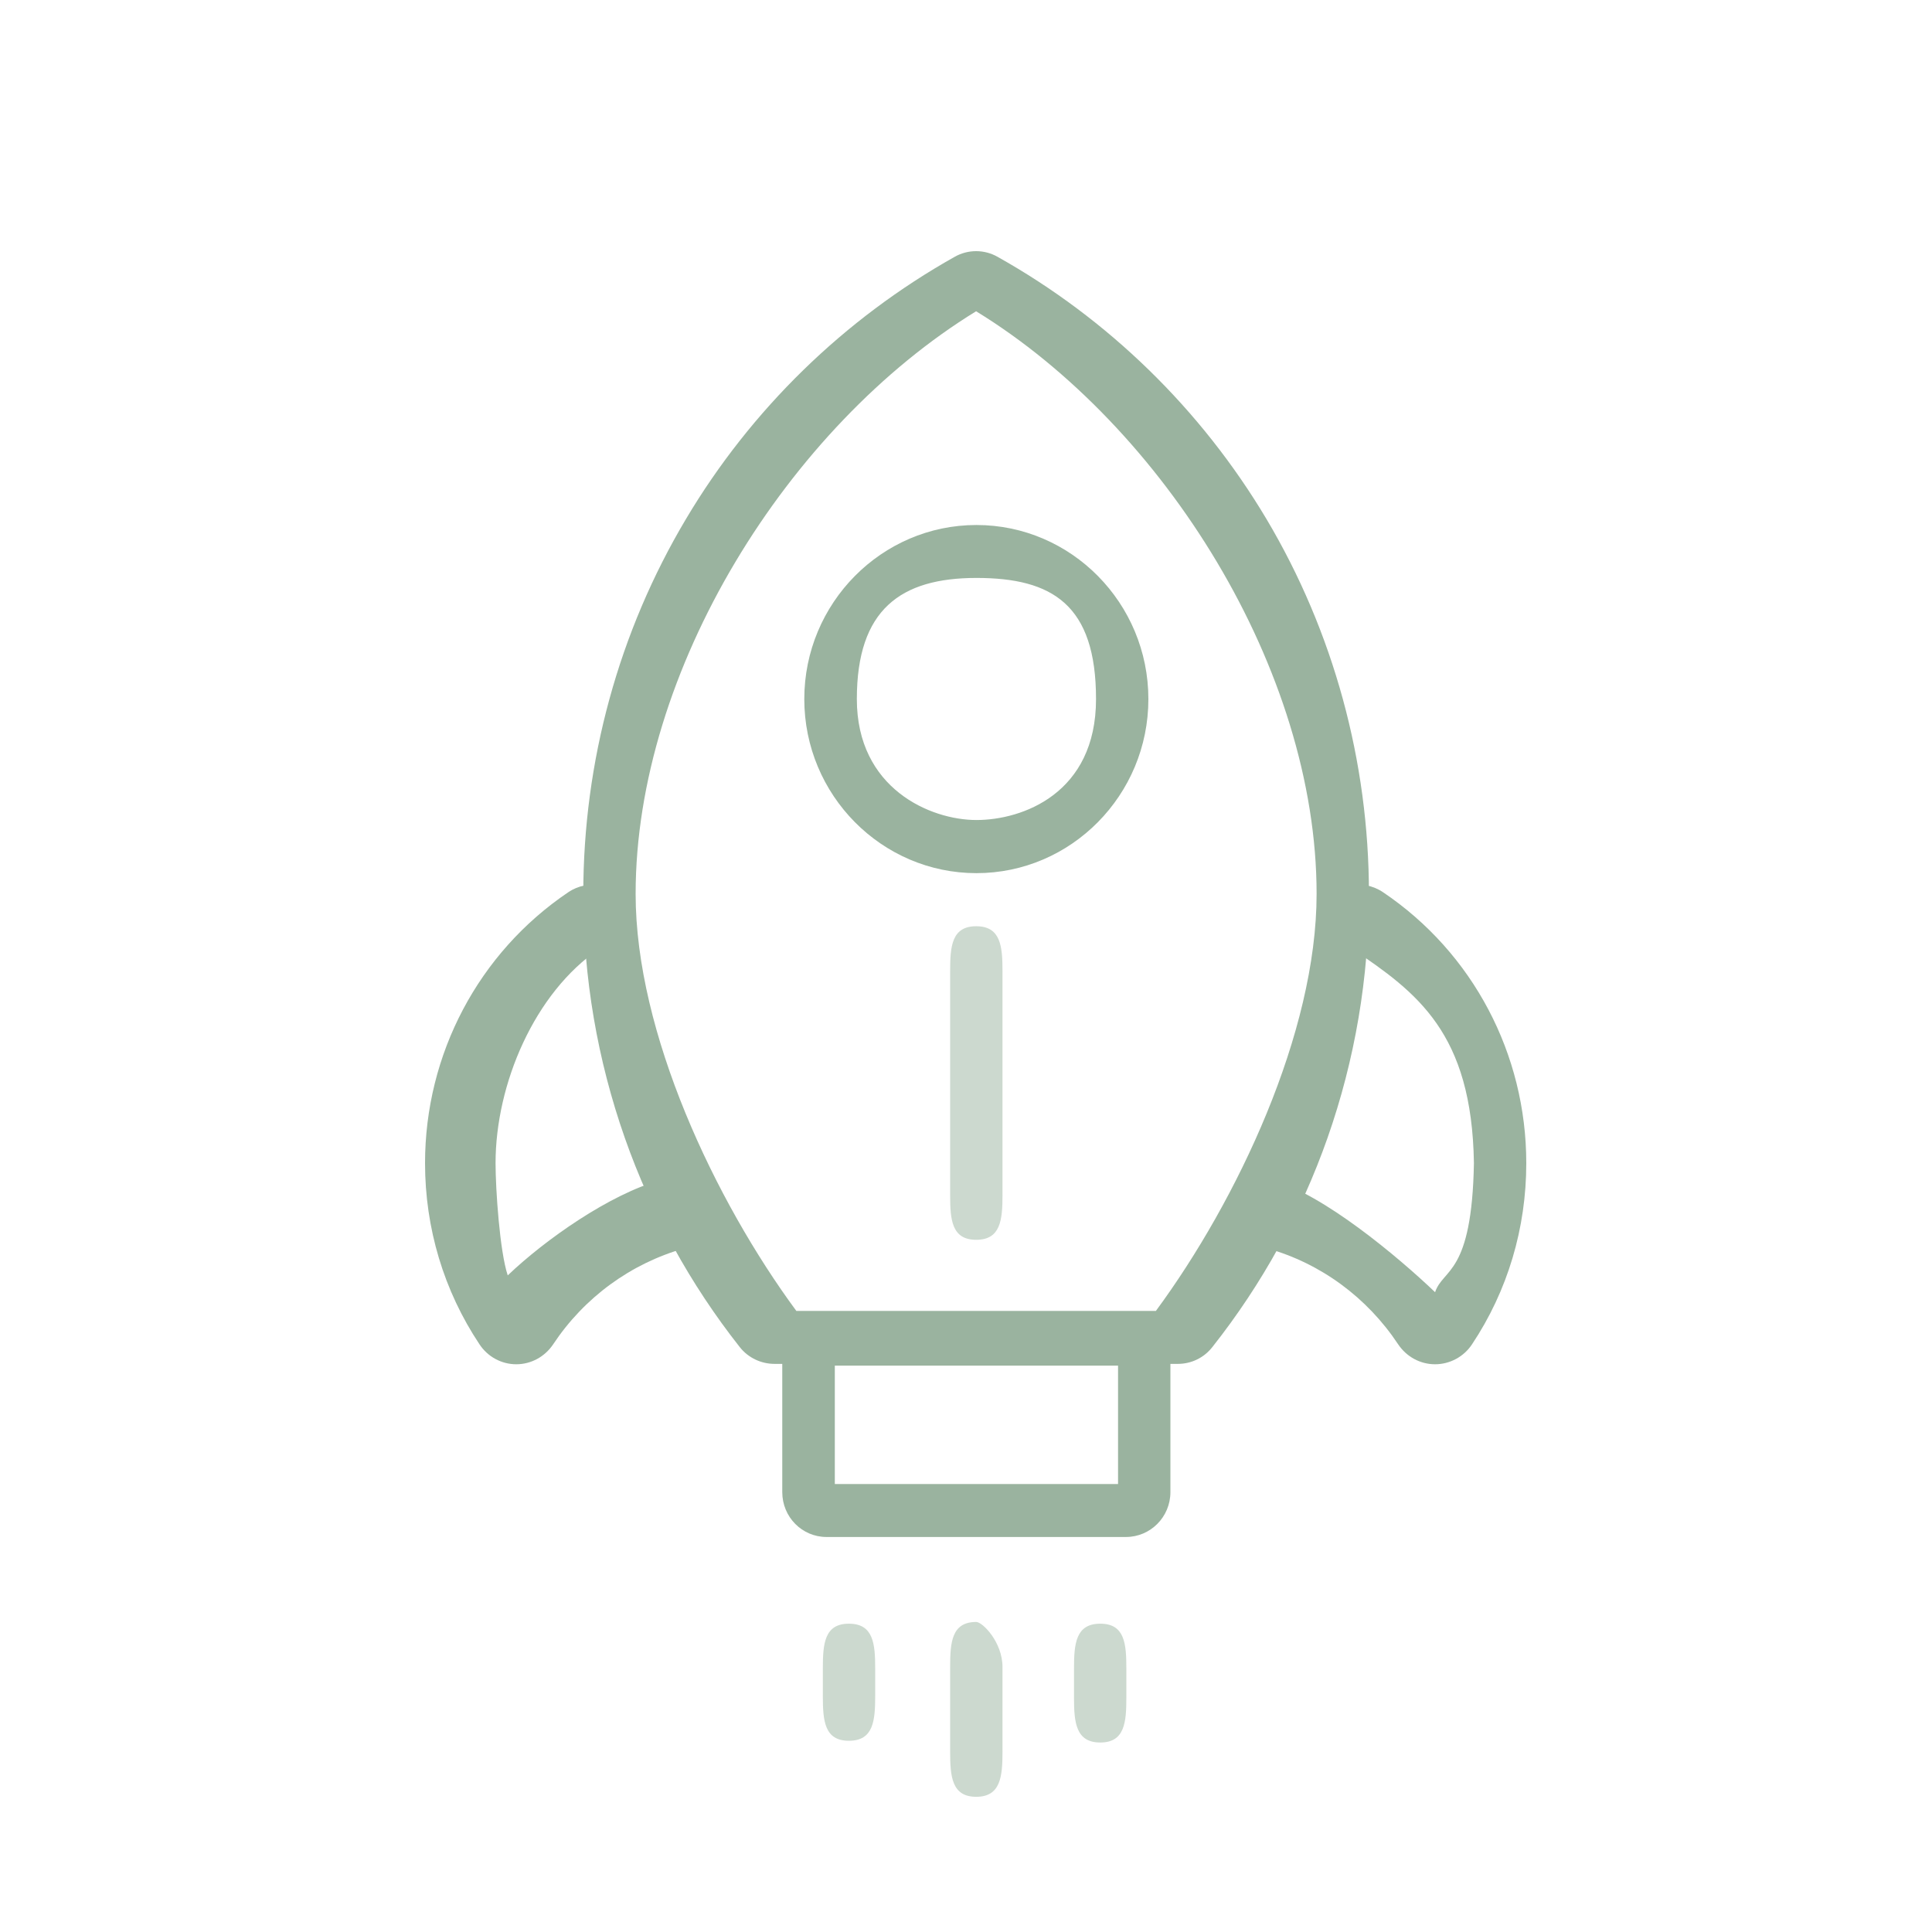
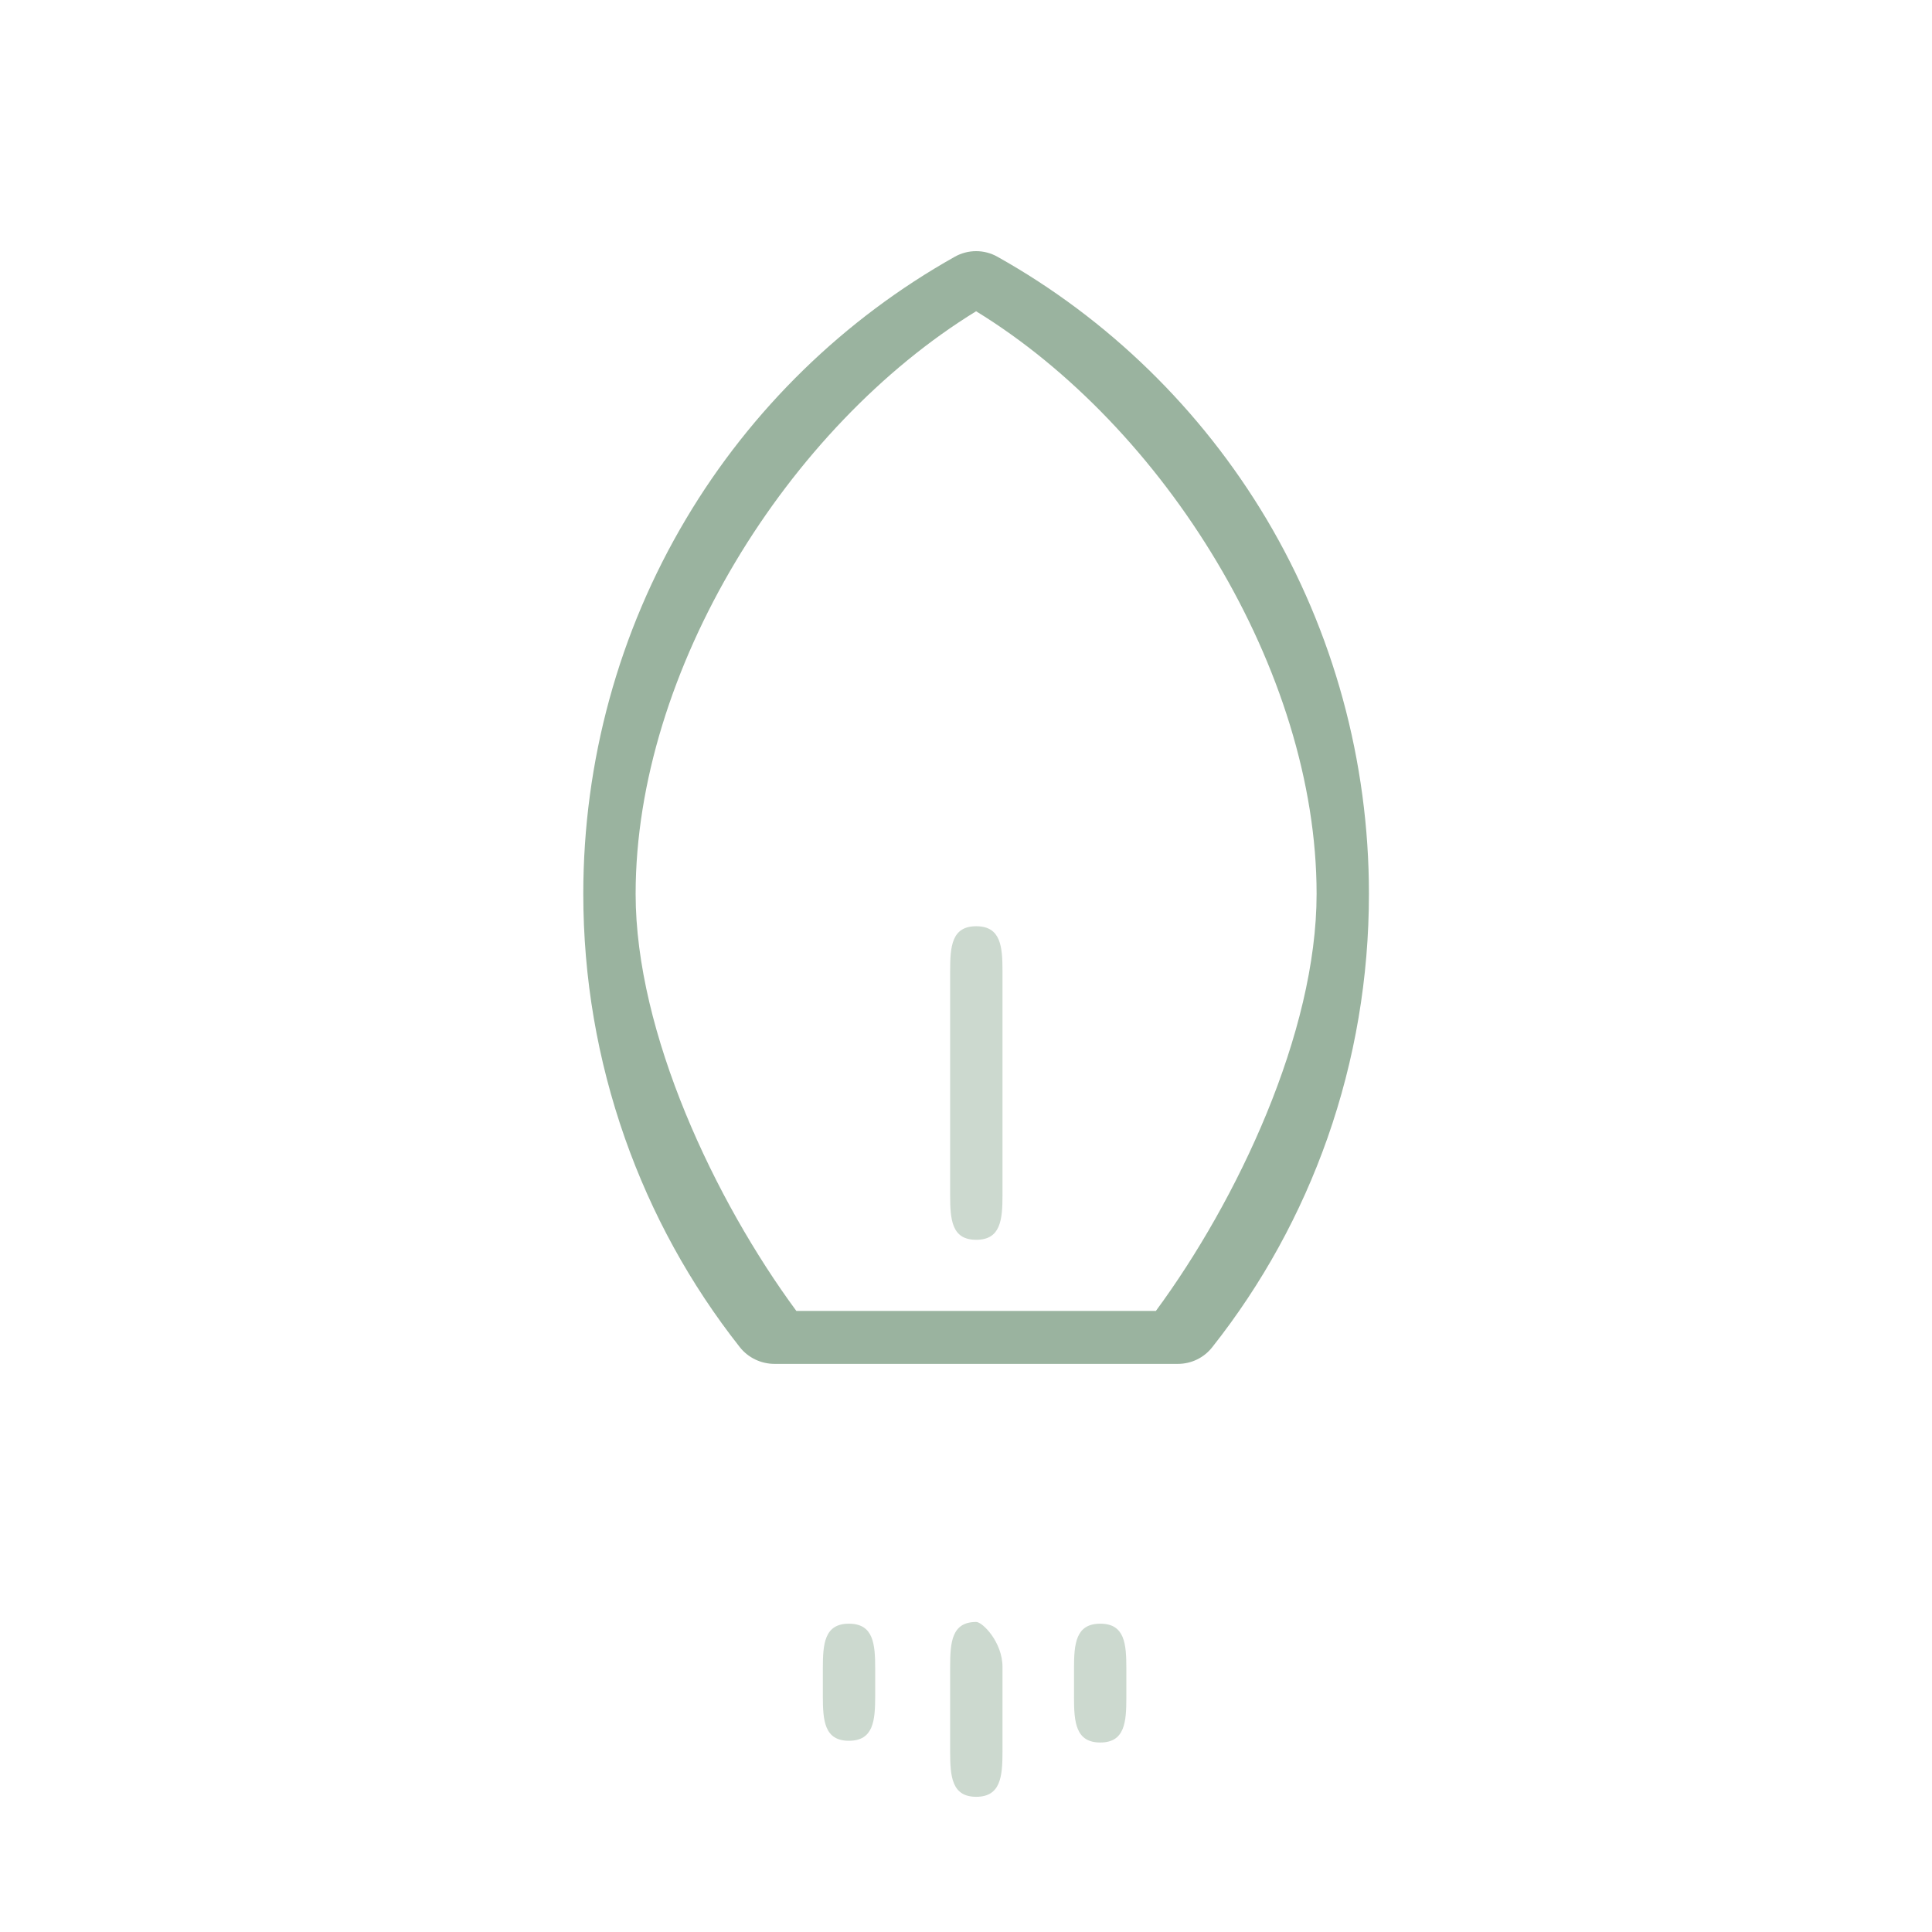
<svg xmlns="http://www.w3.org/2000/svg" width="100" height="100" viewBox="0 0 100 100" fill="none">
  <path d="M60.968 70.594L40.089 70.594C39.391 70.594 38.724 70.277 38.292 69.728C35.719 66.464 33.724 62.826 32.345 58.911C30.921 54.857 30.191 50.609 30.191 46.267C30.191 39.413 32.024 32.71 35.507 26.861C38.879 21.189 43.698 16.501 49.413 13.293C50.102 12.902 50.945 12.902 51.634 13.293C57.358 16.501 62.168 21.189 65.55 26.861C69.023 32.701 70.856 39.413 70.856 46.257C70.856 50.599 70.135 54.848 68.711 58.902C67.333 62.817 65.328 66.464 62.755 69.719C62.323 70.276 61.666 70.594 60.968 70.594ZM41.218 67.852L59.829 67.852C64.037 62.143 68.147 53.464 68.147 46.267C68.147 34.699 60.263 22.081 50.523 16.111C40.784 22.09 32.9 34.699 32.9 46.267C32.9 53.464 37.01 62.143 41.218 67.852Z" fill="#9AB39F">
- </path>
-   <path d="M58.28 79.554L42.78 79.554C41.512 79.554 40.49 78.517 40.49 77.234L40.49 70.254C40.49 68.971 41.512 67.924 42.78 67.924L58.28 67.924C59.548 67.924 60.58 68.971 60.58 70.254L60.58 77.234C60.58 78.517 59.548 79.554 58.28 79.554ZM43.21 76.814L57.87 76.814L57.87 70.684L43.21 70.684L43.21 76.814ZM50.54 45.194C45.633 45.194 41.63 41.149 41.63 36.184C41.63 31.218 45.633 27.174 50.54 27.174C55.447 27.174 59.44 31.218 59.44 36.184C59.44 41.149 55.447 45.194 50.54 45.194ZM50.54 29.914C46.616 29.914 44.35 31.549 44.35 36.184C44.35 40.819 48.16 42.444 50.54 42.444C52.92 42.444 56.73 41.071 56.73 36.184C56.73 31.297 54.464 29.914 50.54 29.914ZM26.72 70.614C25.957 70.614 25.243 70.225 24.82 69.584C22.973 66.813 22 63.57 22 60.204C22 54.56 24.77 49.317 29.41 46.184C30.467 45.468 31.892 45.755 32.6 46.824C33.307 47.893 32.087 48.388 31.03 49.104C27.667 51.373 25.65 56.112 25.65 60.204C25.65 61.552 25.866 64.768 26.28 66.014C28.237 64.145 31.561 61.818 34.18 61.084C35.402 60.74 36.68 60.507 37.02 61.744C37.36 62.98 36.642 64.27 35.42 64.614C32.654 65.395 30.238 67.157 28.63 69.584C28.198 70.225 27.492 70.614 26.72 70.614ZM74.28 70.614C73.508 70.614 72.802 70.225 72.37 69.584C70.762 67.157 68.356 65.386 65.59 64.614C64.368 64.27 63.65 62.98 63.99 61.744C64.33 60.507 64.648 60.74 65.87 61.084C68.489 61.818 72.323 65.015 74.28 66.884C74.694 65.638 76.186 66.012 76.29 60.204C76.186 53.446 73.343 51.373 69.98 49.104C68.923 48.388 67.692 47.893 68.4 46.824C69.108 45.755 70.533 45.468 71.59 46.184C76.239 49.317 79 54.56 79 60.204C79 63.57 78.037 66.813 76.19 69.584C75.767 70.225 75.043 70.614 74.28 70.614Z" fill="#9AB39F">
</path>
  <g opacity="0.5">
    <path d="M50.529 64.172C49.261 64.172 49.179 63.136 49.179 61.852L49.179 50.262C49.179 48.979 49.261 47.942 50.529 47.942C51.797 47.942 51.889 48.979 51.889 50.262L51.889 61.852C51.889 63.136 51.797 64.172 50.529 64.172ZM43.94 90.102C42.672 90.102 42.59 89.066 42.59 87.782L42.59 86.362C42.59 85.079 42.672 84.042 43.94 84.042C45.208 84.042 45.3 85.079 45.3 86.362L45.3 87.782C45.3 89.066 45.208 90.102 43.94 90.102ZM56.95 90.192C55.681 90.192 55.59 89.146 55.59 87.862L55.59 86.362C55.59 85.079 55.681 84.042 56.95 84.042C58.218 84.042 58.3 85.079 58.3 86.362L58.3 87.862C58.3 89.146 58.218 90.192 56.95 90.192ZM50.529 93.002C49.261 93.002 49.179 91.946 49.179 90.662L49.179 86.282C49.179 84.999 49.261 83.952 50.529 83.952C50.857 83.952 51.889 84.999 51.889 86.282L51.889 90.662C51.889 91.946 51.797 93.002 50.529 93.002Z" fill="#9AB39F">
</path>
  </g>
</svg>